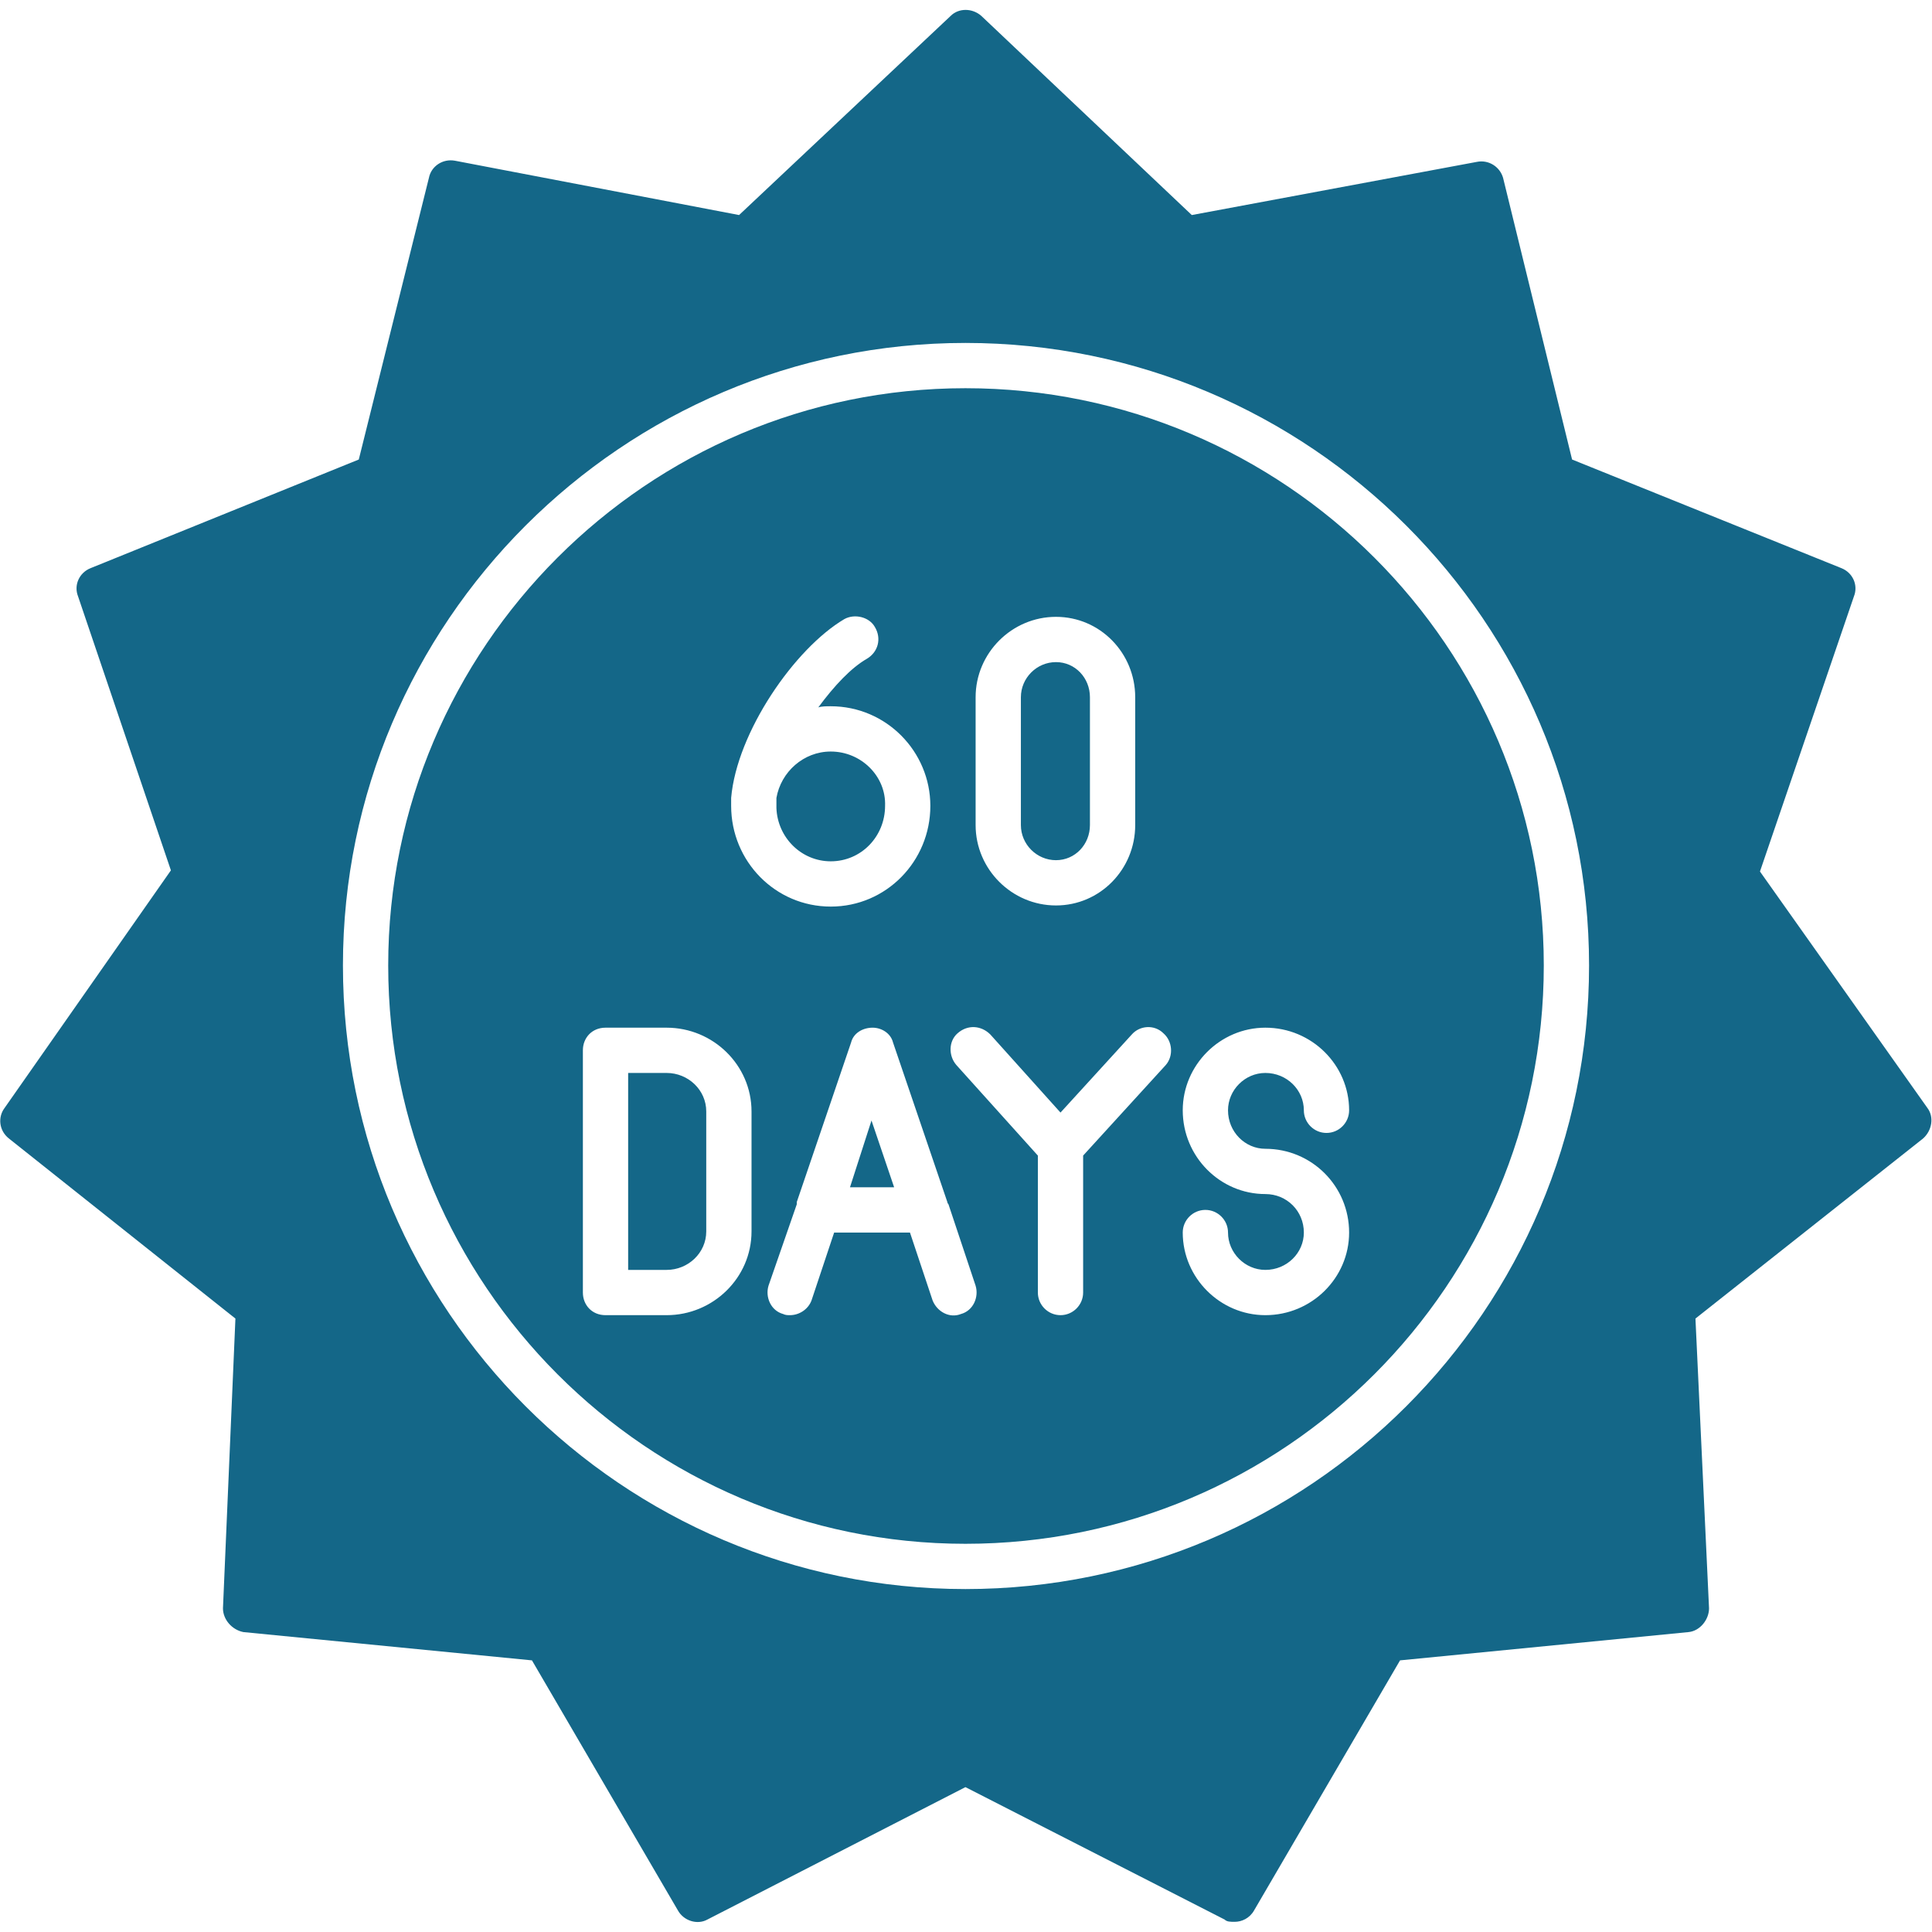
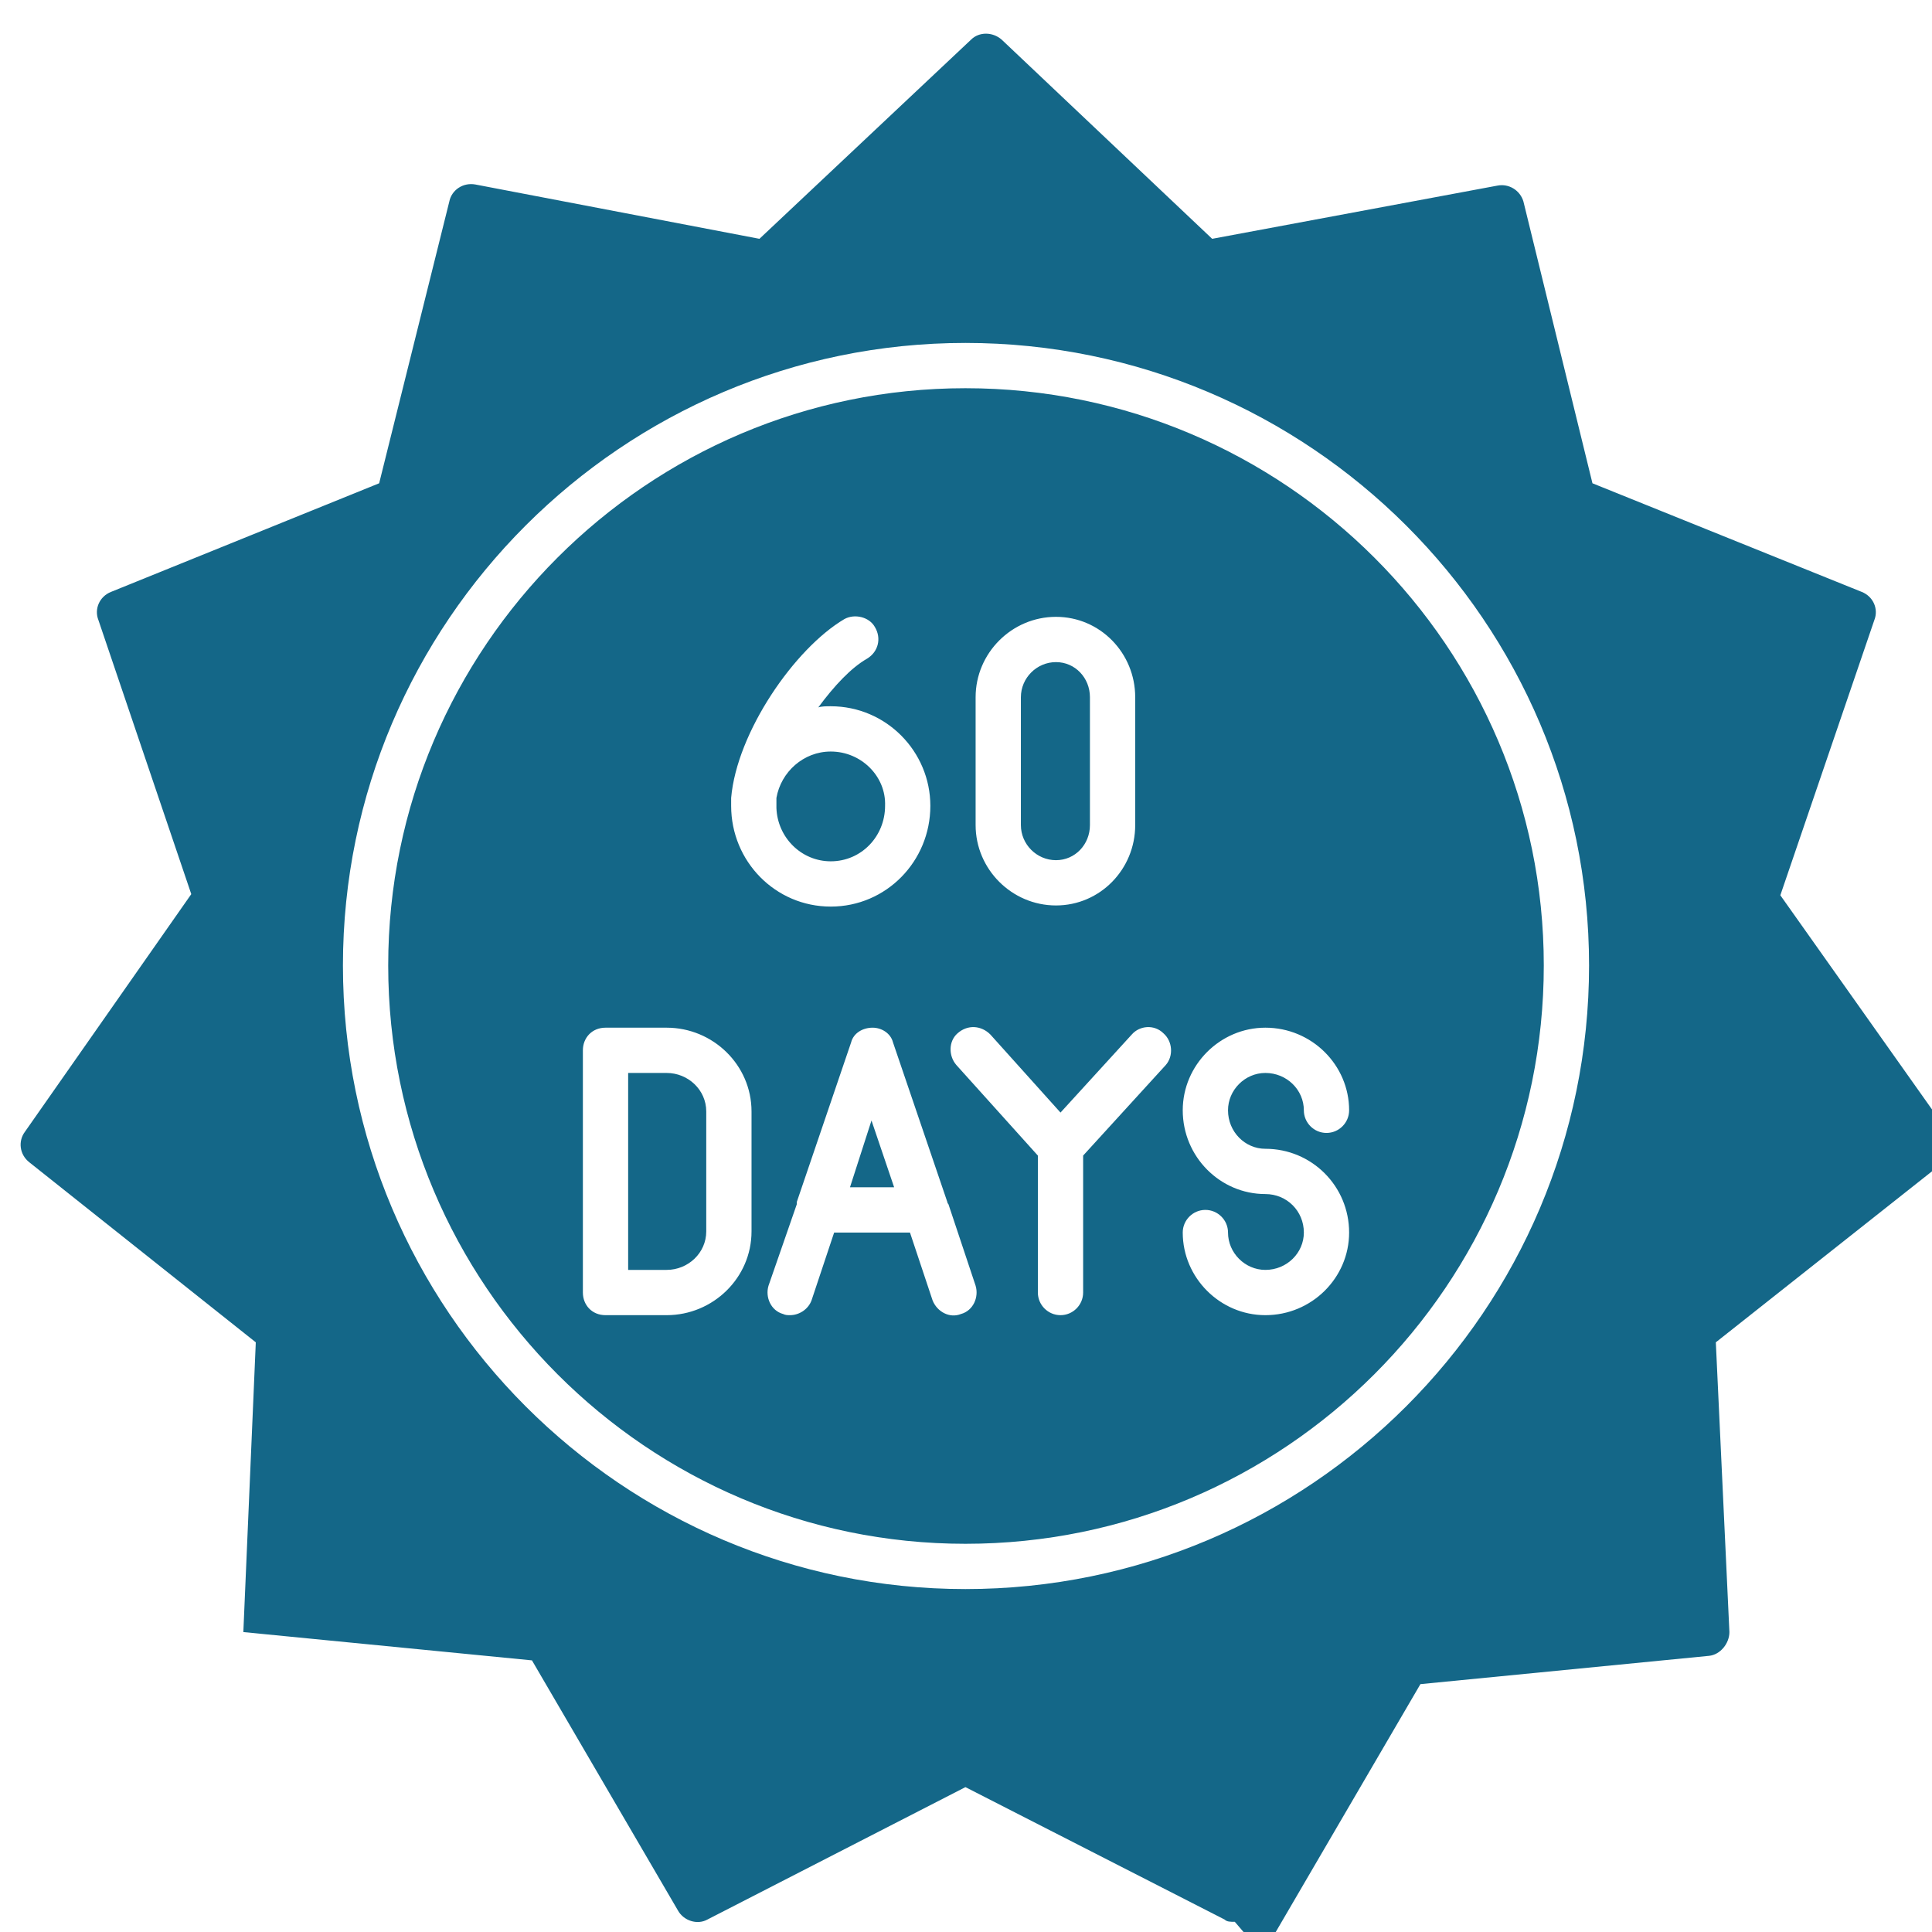
<svg xmlns="http://www.w3.org/2000/svg" clip-rule="evenodd" fill-rule="evenodd" height="300" image-rendering="optimizeQuality" shape-rendering="geometricPrecision" text-rendering="geometricPrecision" viewBox="0 0 1707 1707" width="300" version="1.1">
  <g width="100%" height="100%" transform="matrix(1,0,0,1,0,0)">
    <g id="Layer_x0020_1">
-       <path d="m1091 1698c-4 0-7 0-9-2l-229-117-228 117c-9 5-21 1-26-8l-129-221-255-25c-10-2-18-11-18-21l11-256-200-159c-9-7-10-19-4-27l147-210-82-242c-4-10 1-21 11-25l237-96 62-249c2-10 12-17 23-15l251 48 187-176c7-7 19-7 27 0l186 176 252-47c10-2 20 4 23 14l61 249 238 96c10 4 15 15 11 25l-83 243 148 209c6 8 4 20-4 27l-201 159 12 256c0 10-8 20-18 21l-255 25-129 221c-4 7-11 10-17 10zm-238-294c-303 0-550-247-550-551 0-303 247-550 550-550 304 0 551 247 551 550 0 304-247 551-551 551zm0-1061c-281 0-510 229-510 510 0 282 229 511 510 511 282 0 511-229 511-511 0-281-229-510-511-510zm265 819c-40 0-73-33-73-73 0-11 9-20 20-20s20 9 20 20c0 18 15 33 33 33 19 0 34-15 34-33 0-19-15-34-34-34-40 0-73-33-73-74 0-40 33-73 73-73 41 0 74 33 74 73 0 11-9 20-20 20s-20-9-20-20c0-18-15-33-34-33-18 0-33 15-33 33 0 19 15 34 33 34 41 0 74 33 74 74 0 40-33 73-74 73zm-181 0c-11 0-20-9-20-20v-121l-72-80c-7-8-7-21 1-28 9-8 21-7 29 1l62 69 63-69c7-8 20-9 28-1 8 7 9 20 2 28l-73 80v121c0 11-9 20-20 20zm-239 0c-2 0-4 0-6-1-11-3-16-15-13-25l25-72c0-1 0-2 0-2l48-141c2-8 10-13 19-13 8 0 16 5 18 13l48 141s0 1 1 2l24 72c3 10-2 22-13 25-10 4-21-2-25-12l-20-60h-67l-20 60c-3 8-11 13-19 13zm92-113-20-59-19 59zm-201 113h-54c-12 0-20-9-20-20v-214c0-11 8-20 20-20h54c41 0 75 33 75 74v106c0 41-34 74-75 74zm-34-40h34c19 0 35-15 35-34v-106c0-19-16-34-35-34h-34zm378-322c-39 0-71-32-71-71v-113c0-39 32-71 71-71s70 32 70 71v113c0 39-31 71-70 71zm0-215c-17 0-31 14-31 31v113c0 17 14 31 31 31s30-14 30-31v-113c0-17-13-31-30-31zm-199 216c-49 0-88-40-88-89 0-2 0-5 0-7 5-58 56-132 100-158 9-5 22-2 27 7 6 10 3 22-7 28-14 8-29 24-43 43 3-1 7-1 11-1 49 0 88 40 88 88 0 49-39 89-88 89zm0-137c-24 0-44 18-48 41v7 2c1 26 22 47 48 47 27 0 48-22 48-49 1-26-21-48-48-48z" fill="#146788" fill-opacity="1" data-original-color="#000002ff" stroke="none" stroke-opacity="1" />
+       <path d="m1091 1698c-4 0-7 0-9-2l-229-117-228 117c-9 5-21 1-26-8l-129-221-255-25l11-256-200-159c-9-7-10-19-4-27l147-210-82-242c-4-10 1-21 11-25l237-96 62-249c2-10 12-17 23-15l251 48 187-176c7-7 19-7 27 0l186 176 252-47c10-2 20 4 23 14l61 249 238 96c10 4 15 15 11 25l-83 243 148 209c6 8 4 20-4 27l-201 159 12 256c0 10-8 20-18 21l-255 25-129 221c-4 7-11 10-17 10zm-238-294c-303 0-550-247-550-551 0-303 247-550 550-550 304 0 551 247 551 550 0 304-247 551-551 551zm0-1061c-281 0-510 229-510 510 0 282 229 511 510 511 282 0 511-229 511-511 0-281-229-510-511-510zm265 819c-40 0-73-33-73-73 0-11 9-20 20-20s20 9 20 20c0 18 15 33 33 33 19 0 34-15 34-33 0-19-15-34-34-34-40 0-73-33-73-74 0-40 33-73 73-73 41 0 74 33 74 73 0 11-9 20-20 20s-20-9-20-20c0-18-15-33-34-33-18 0-33 15-33 33 0 19 15 34 33 34 41 0 74 33 74 74 0 40-33 73-74 73zm-181 0c-11 0-20-9-20-20v-121l-72-80c-7-8-7-21 1-28 9-8 21-7 29 1l62 69 63-69c7-8 20-9 28-1 8 7 9 20 2 28l-73 80v121c0 11-9 20-20 20zm-239 0c-2 0-4 0-6-1-11-3-16-15-13-25l25-72c0-1 0-2 0-2l48-141c2-8 10-13 19-13 8 0 16 5 18 13l48 141s0 1 1 2l24 72c3 10-2 22-13 25-10 4-21-2-25-12l-20-60h-67l-20 60c-3 8-11 13-19 13zm92-113-20-59-19 59zm-201 113h-54c-12 0-20-9-20-20v-214c0-11 8-20 20-20h54c41 0 75 33 75 74v106c0 41-34 74-75 74zm-34-40h34c19 0 35-15 35-34v-106c0-19-16-34-35-34h-34zm378-322c-39 0-71-32-71-71v-113c0-39 32-71 71-71s70 32 70 71v113c0 39-31 71-70 71zm0-215c-17 0-31 14-31 31v113c0 17 14 31 31 31s30-14 30-31v-113c0-17-13-31-30-31zm-199 216c-49 0-88-40-88-89 0-2 0-5 0-7 5-58 56-132 100-158 9-5 22-2 27 7 6 10 3 22-7 28-14 8-29 24-43 43 3-1 7-1 11-1 49 0 88 40 88 88 0 49-39 89-88 89zm0-137c-24 0-44 18-48 41v7 2c1 26 22 47 48 47 27 0 48-22 48-49 1-26-21-48-48-48z" fill="#146788" fill-opacity="1" data-original-color="#000002ff" stroke="none" stroke-opacity="1" />
    </g>
  </g>
</svg>